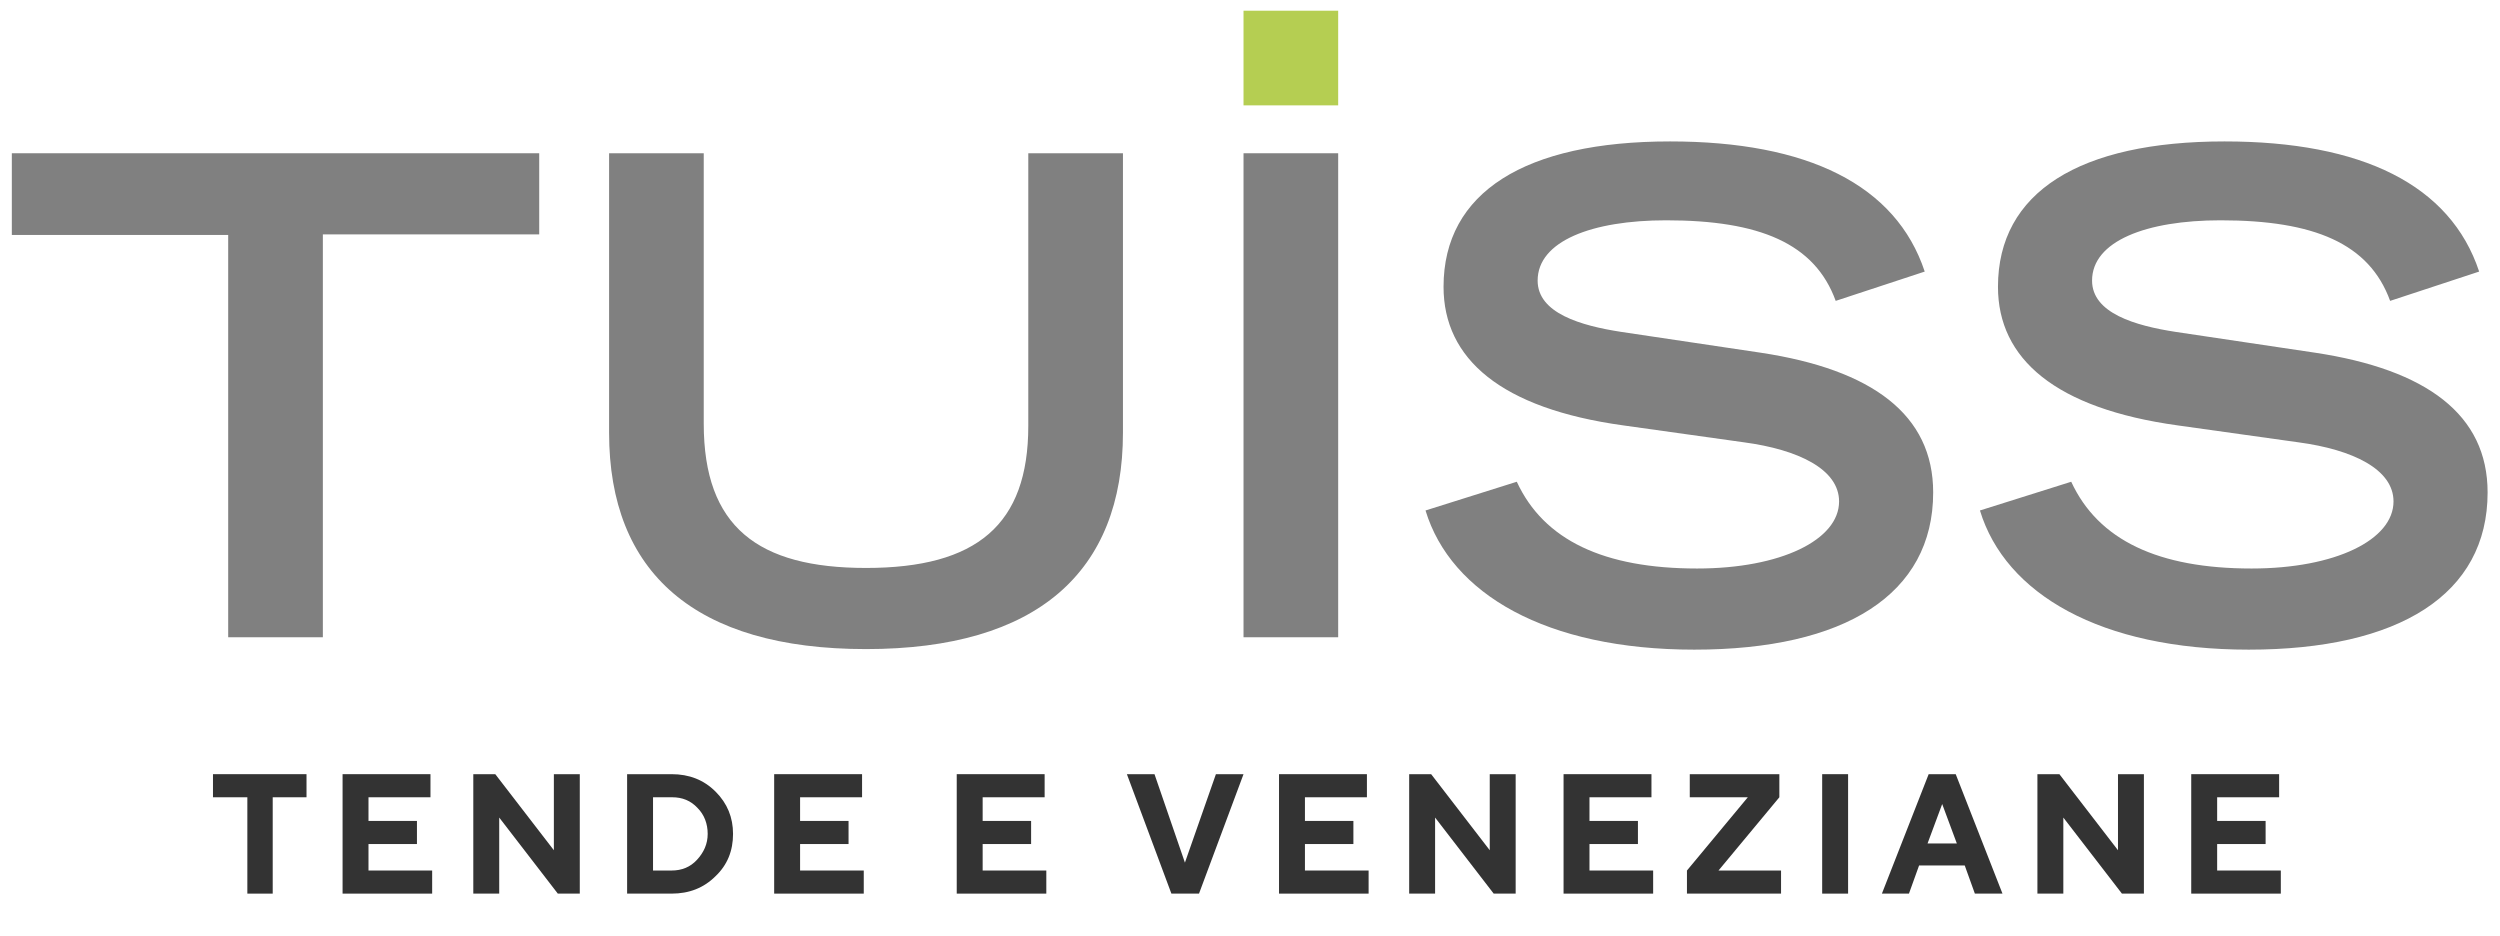
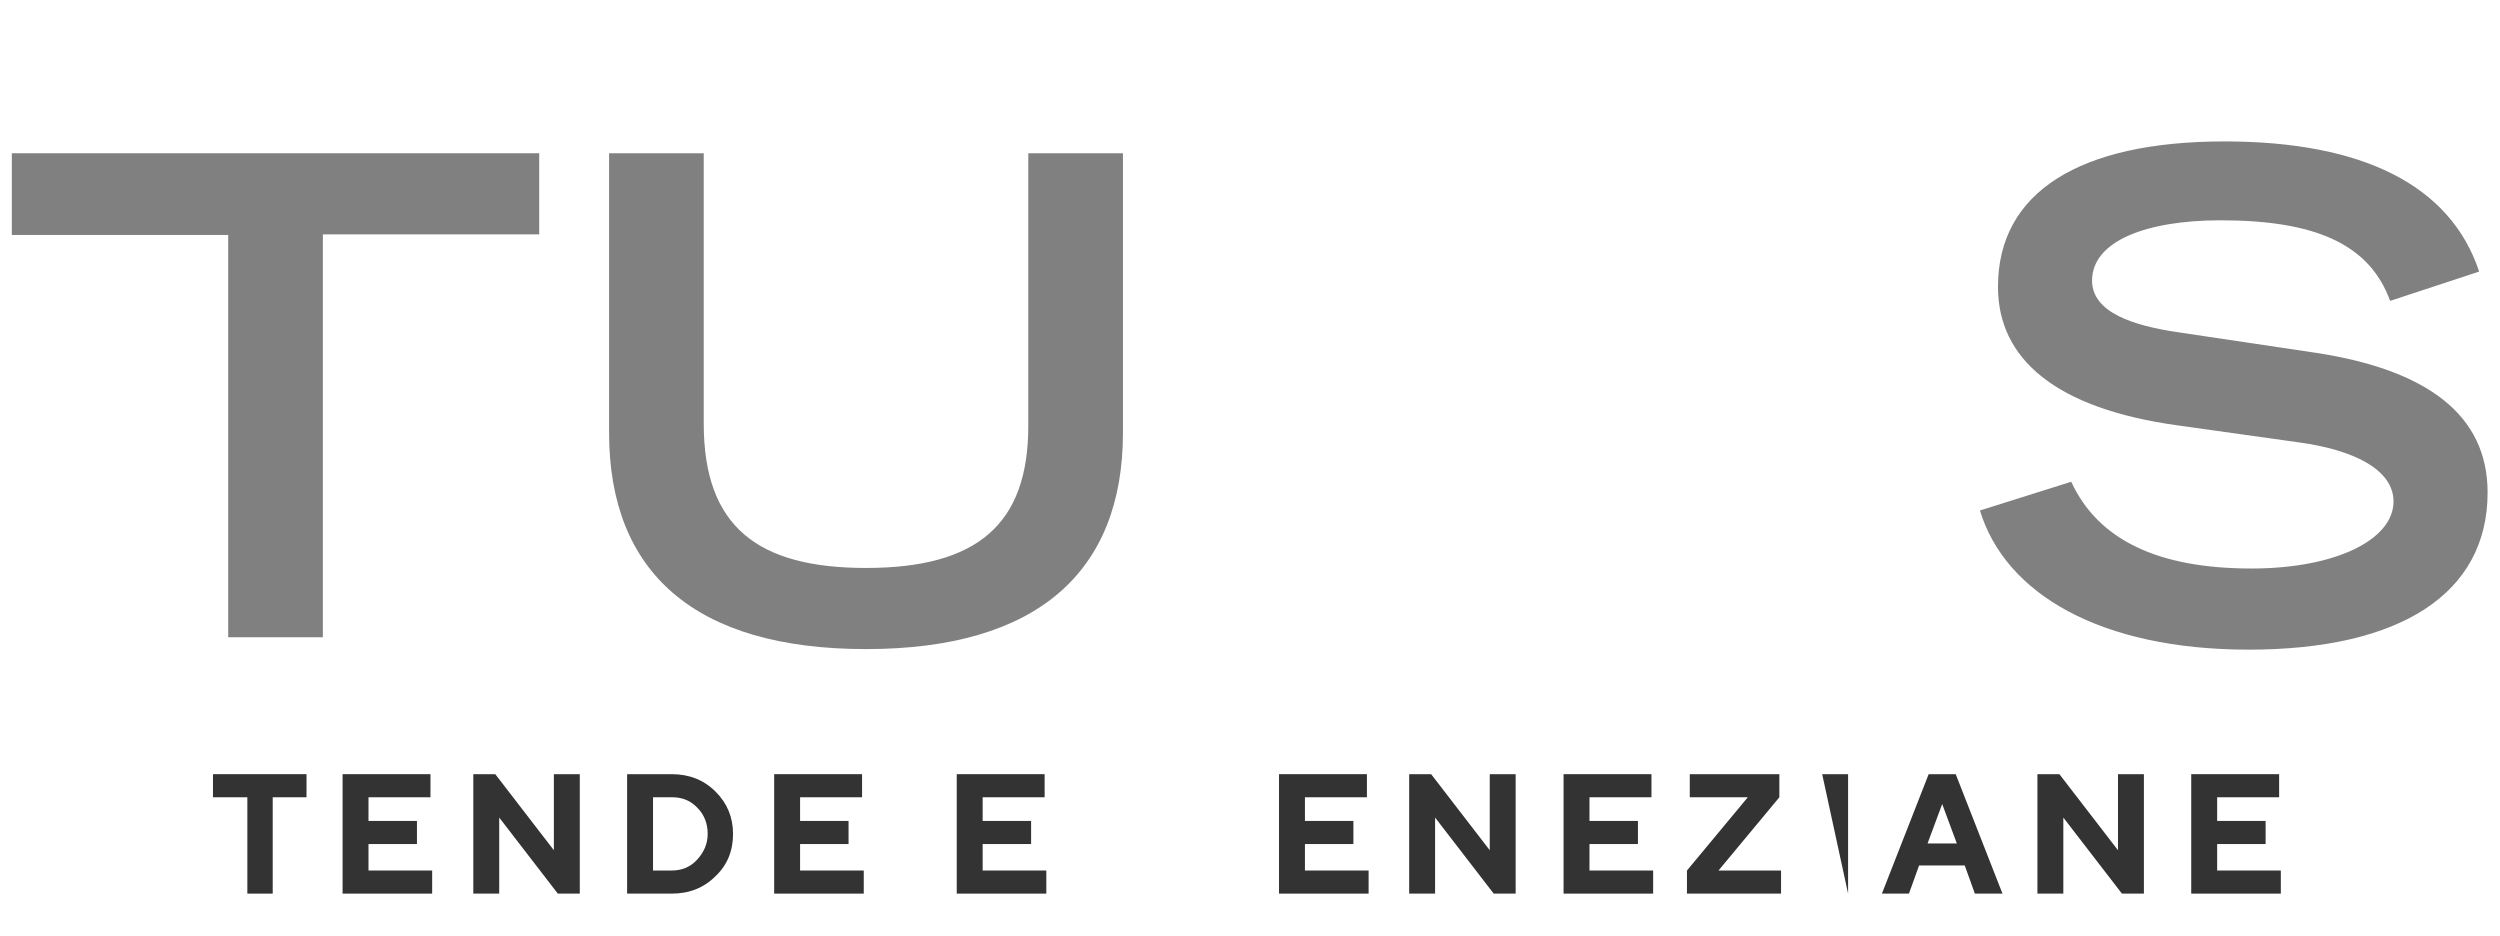
<svg xmlns="http://www.w3.org/2000/svg" viewBox="0 0 443.7 166.1">
-   <path d="m237.5 1.9v16.8h-16.8v-16.8z" fill="#b5ce52" />
  <path d="m95.7 27.2v14.4h-38.4v71.5h-16.8v-71.4h-38.4v-14.5z" fill="#808080" />
  <path d="m124.9 27.2v48c0 18.3 9.6 25.6 28.8 25.6 19.7 0 28.8-7.7 28.8-25.2v-48.4h16.8v49.6c0 24.7-15.2 38.4-45.6 38.4s-45.6-13.6-45.6-38.4v-49.6z" fill="#808080" />
-   <path d="m237.5 27.2v85.9h-16.8v-85.9z" fill="#808080" />
-   <path d="m341.6 48.2-15.8 5.2c-3.7-10.2-13.5-14.3-30.1-14.3-13.2 0-22.8 3.7-22.8 10.7 0 5.8 7.7 8 14.8 9.1l24.8 3.7c19.8 3 30.6 11 30.6 24.8 0 18.1-15.7 27.9-42.4 27.9-26.3 0-43.2-9.9-47.7-24.7l16.2-5.1c4.8 10.4 15.5 15.4 32 15.4 14.9 0 25.2-5.1 25.2-11.9 0-5.7-7.2-9.2-16.9-10.5l-21.4-3c-21.7-3-31.9-11.8-31.9-24.6 0-16.8 14.5-25.8 40.2-25.8 24.4 0 40.1 7.7 45.2 23.1z" fill="#808080" />
  <path d="m440 48.2-15.8 5.2c-3.7-10.2-13.5-14.3-30.1-14.3-13.2 0-22.8 3.7-22.8 10.7 0 5.8 7.7 8 14.8 9.1l24.8 3.7c19.8 3 30.6 11 30.6 24.8 0 18.1-15.7 27.9-42.4 27.9-26.3 0-43.2-9.9-47.7-24.7l16.2-5.1c4.8 10.4 15.5 15.4 32 15.4 14.9 0 25.2-5.1 25.2-11.9 0-5.7-7.2-9.2-16.9-10.5l-21.4-3c-21.7-3-31.9-11.8-31.9-24.6 0-16.8 14.5-25.8 40.2-25.8 24.4 0 40.1 7.7 45.2 23.1z" fill="#808080" />
  <g fill="#333">
    <path d="m54.4 137.4v4.1h-6v17.1h-4.5v-17.1h-6.1v-4.1z" />
    <path d="m76.7 154.5v4.1h-15.9v-21.2h15.6v4.1h-11v4.2h8.6v4.1h-8.6v4.7z" />
    <path d="m102.9 137.4v21.2h-3.9l-10.4-13.5v13.5h-4.6v-21.2h3.9l10.4 13.5v-13.5z" />
    <path d="m119.2 137.4c3.1 0 5.7 1 7.8 3.1s3.1 4.6 3.1 7.5c0 3-1 5.5-3.1 7.5-2.1 2.1-4.7 3.1-7.8 3.1h-7.9v-21.2zm-3.3 4.1v13h3.3c1.8 0 3.3-.6 4.5-1.9s1.9-2.8 1.9-4.6-.6-3.4-1.8-4.6c-1.2-1.3-2.7-1.9-4.5-1.9z" />
    <path d="m153.3 154.5v4.1h-15.9v-21.2h15.6v4.1h-11v4.2h8.6v4.1h-8.6v4.7z" />
    <path d="m185.7 154.5v4.1h-15.9v-21.2h15.6v4.1h-11v4.2h8.6v4.1h-8.6v4.7z" />
-     <path d="m200 137.4h4.9l5.4 15.7 5.5-15.7h4.9l-7.9 21.2h-4.9z" />
    <path d="m242.9 154.5v4.1h-15.9v-21.2h15.6v4.1h-11v4.2h8.6v4.1h-8.6v4.7z" />
    <path d="m269 137.4v21.2h-3.9l-10.4-13.5v13.5h-4.6v-21.2h3.9l10.4 13.5v-13.5z" />
    <path d="m293.4 154.5v4.1h-15.9v-21.2h15.6v4.1h-11v4.2h8.6v4.1h-8.6v4.7z" />
    <path d="m299.9 141.5v-4.1h15.9v4.1l-10.8 13h11.1v4.1h-16.7v-4.1l10.8-13z" />
-     <path d="m323.4 137.4h4.6v21.2h-4.6z" />
+     <path d="m323.4 137.4h4.6v21.2z" />
    <path d="m340.6 153.6-1.8 5h-4.8l8.3-21.2h4.8l8.3 21.2h-4.9l-1.8-5zm4.1-10.9-2.6 7h5.2z" />
    <path d="m380.5 137.4v21.2h-3.9l-10.4-13.5v13.5h-4.6v-21.2h3.9l10.4 13.5v-13.5z" />
    <path d="m404.8 154.5v4.1h-15.9v-21.2h15.6v4.1h-11v4.2h8.6v4.1h-8.6v4.7z" />
  </g>
</svg>